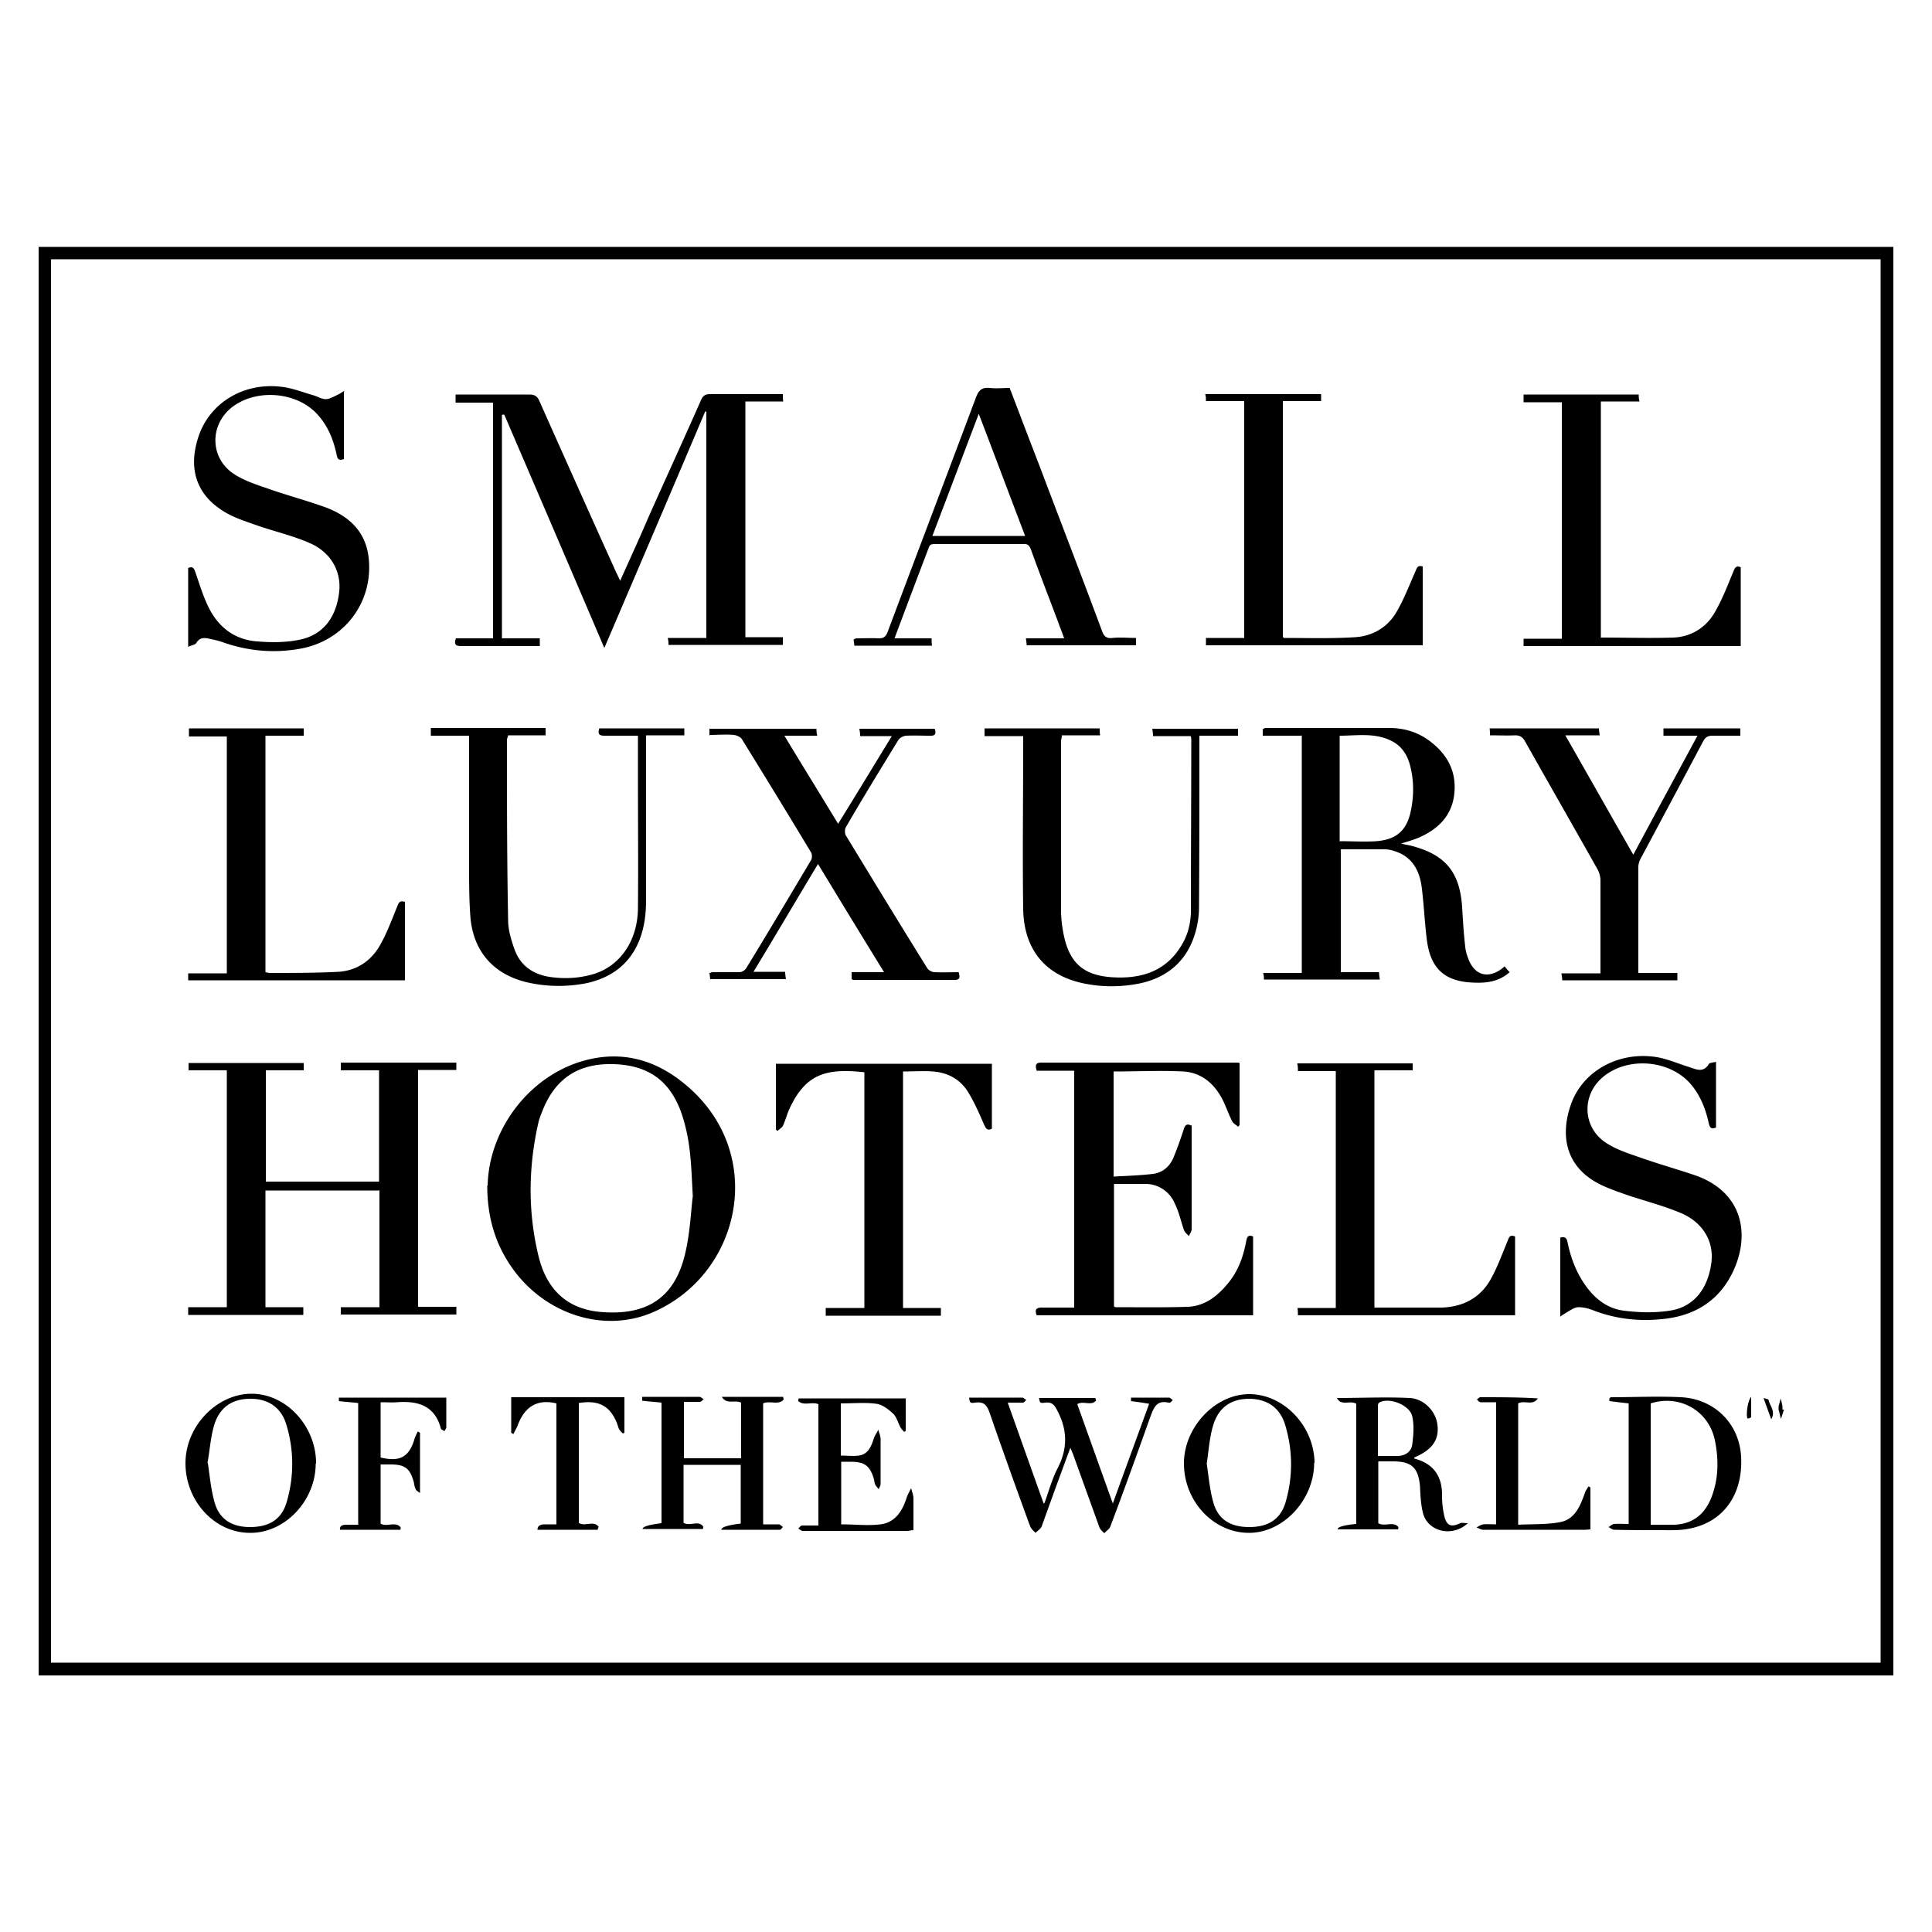
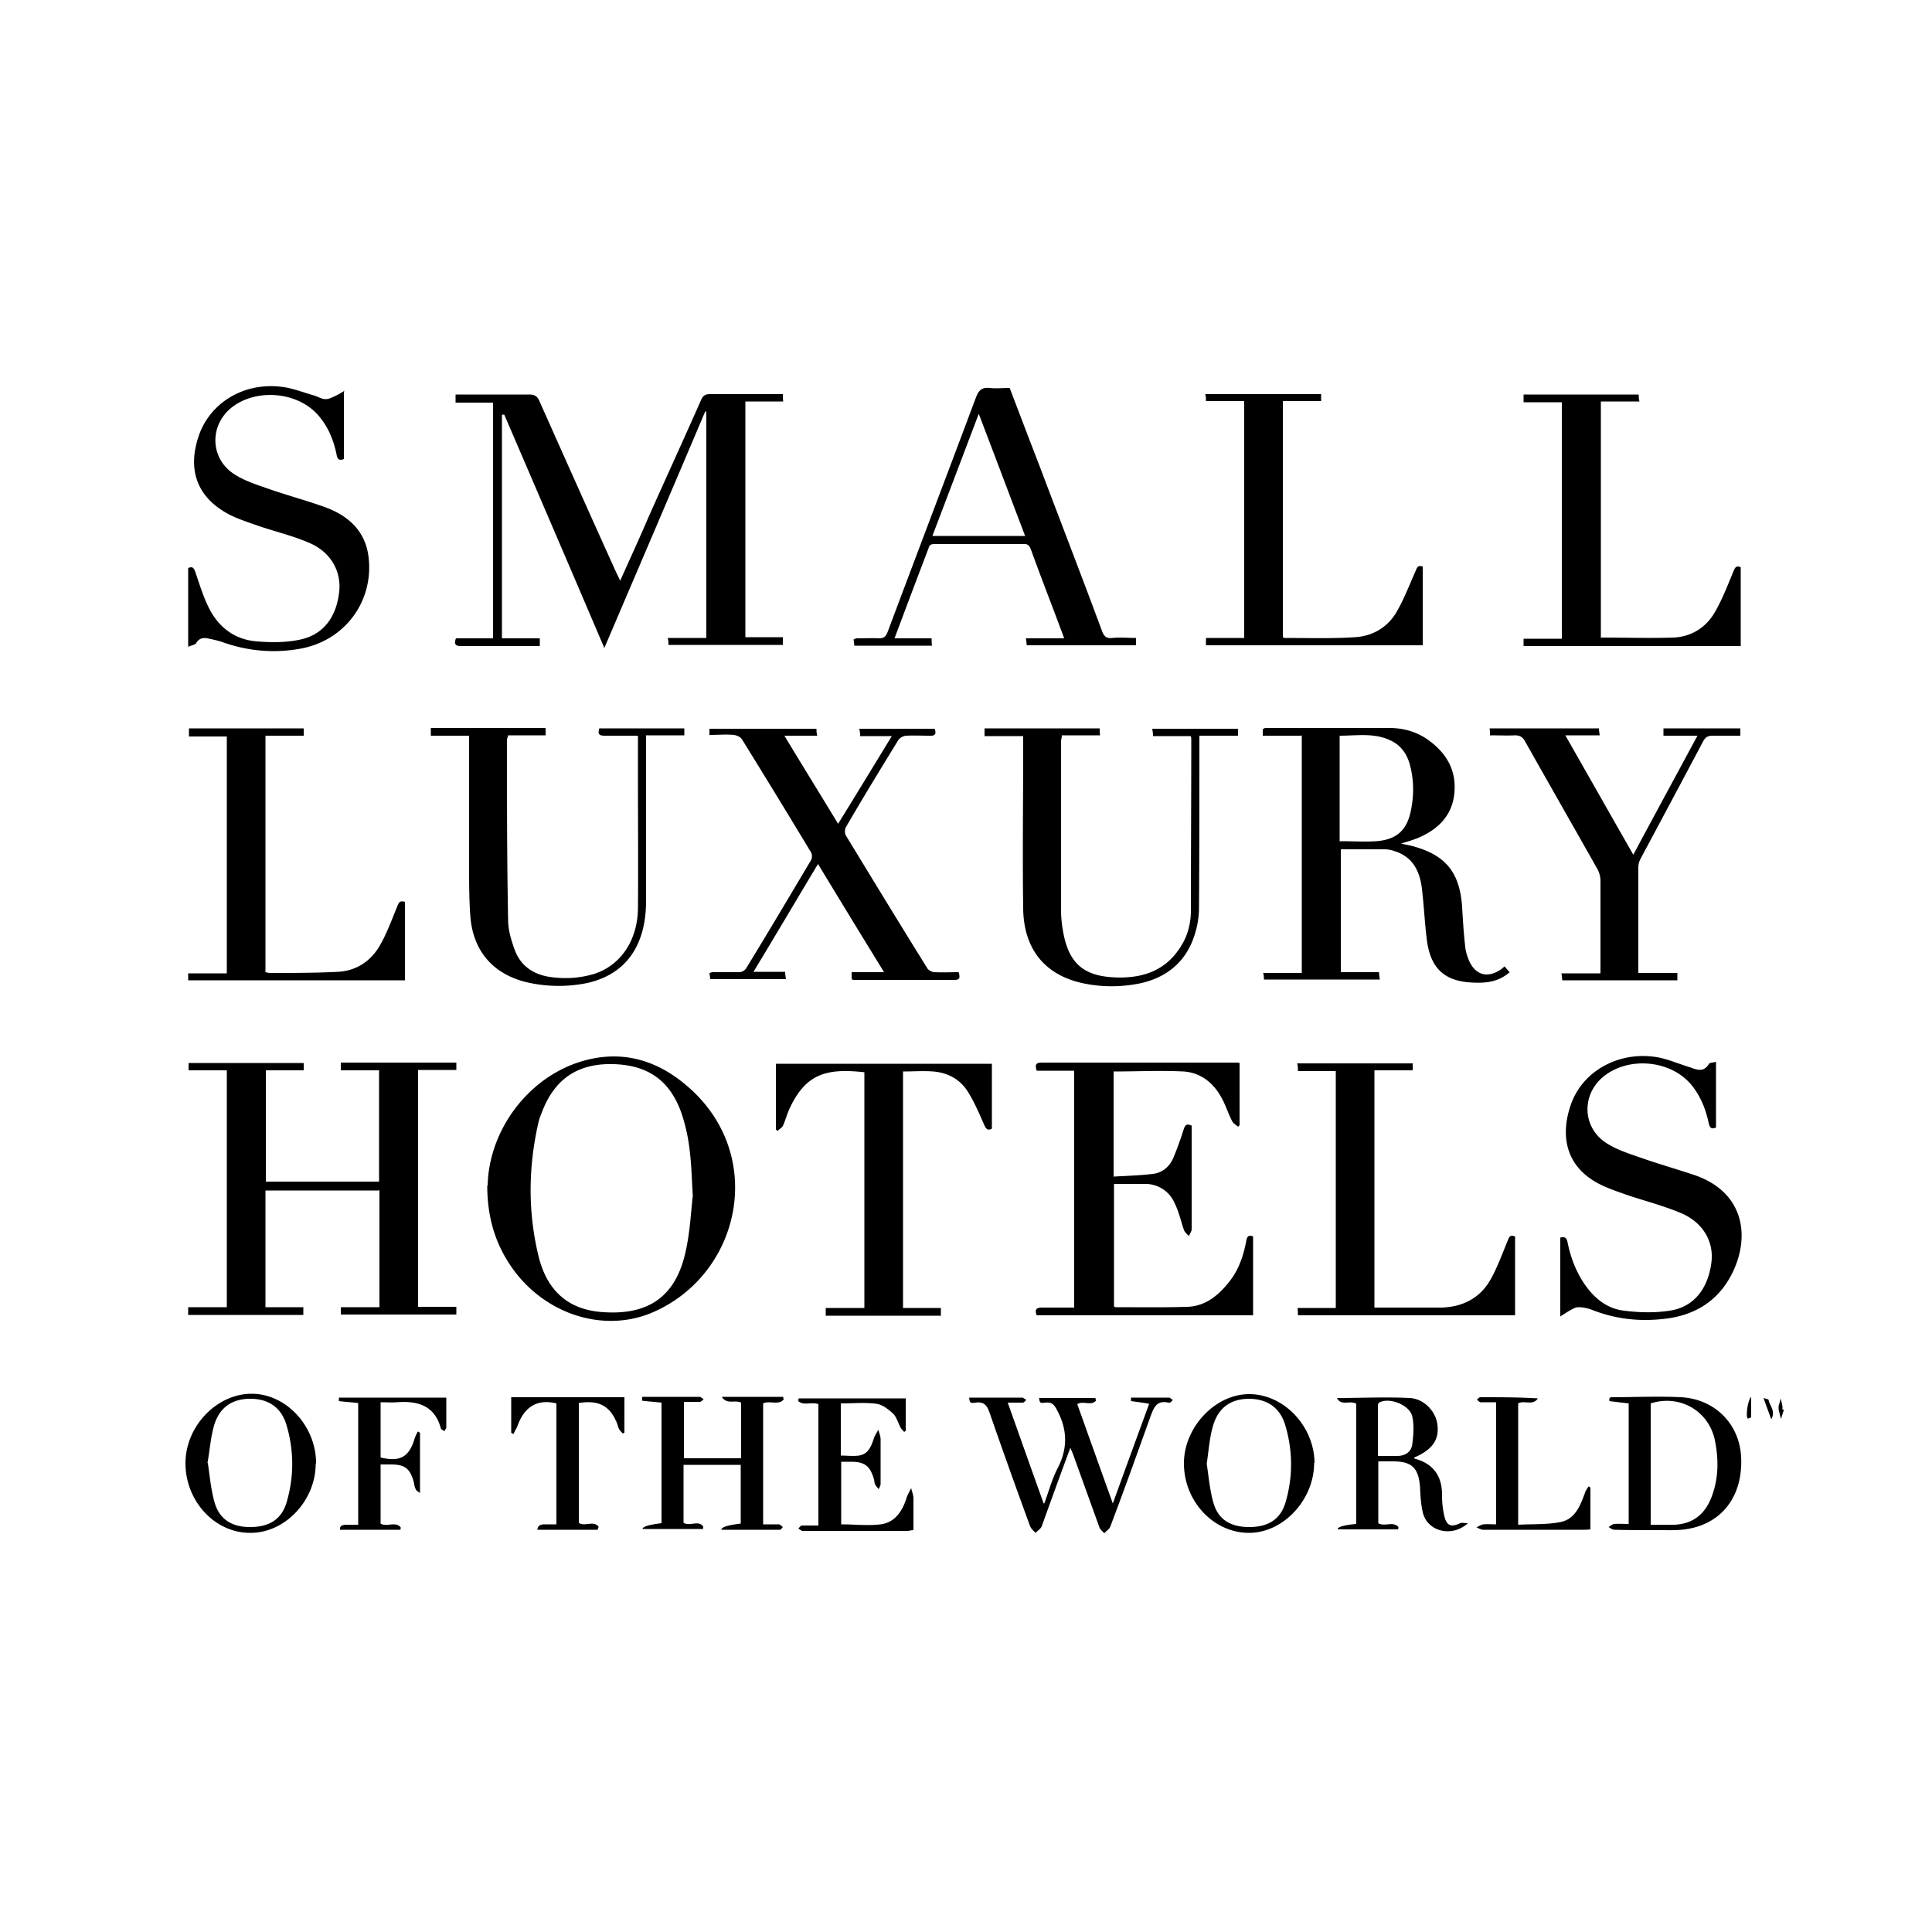
<svg xmlns="http://www.w3.org/2000/svg" viewBox="0 0 50 50">
-   <path d="M1 6.39h48v36.97H1zm.32.32v36.32h47.35V6.71z" />
  <path d="M12.99 10.74v5.78h.98v.2h-2.04c-.13 0-.19-.04-.13-.2h.96v-6.1h-.97v-.21h1.91c.14 0 .21.05.26.17.66 1.48 1.32 2.96 1.99 4.44.03.06.06.12.1.21.25-.56.5-1.1.73-1.64.45-1.01.91-2.01 1.36-3.03.05-.12.11-.16.24-.16h1.88c0 .07 0 .12.01.19h-.98v6.1h.97v.2H17.3c0-.05 0-.11-.02-.18h1v-5.86h-.03c-.86 2.03-1.73 4.06-2.61 6.12-.87-2.04-1.73-4.04-2.59-6.04h-.04ZM9.8 30.81H6.87v3.02h.98v.2H4.87v-.2h1V27.7h-.99v-.19h2.98v.19h-.98v2.88h2.93V27.7h-.99v-.2h2.99v.19h-.99v6.13h.99v.2H8.82v-.19h1V30.8Zm23.87-11.77h-.99v-.17c.03-.01.05-.03.06-.03h3.21c.38 0 .73.1 1.04.33.46.34.7.78.65 1.34-.05.6-.43.96-.95 1.18-.13.05-.26.09-.43.14.11.03.19.04.27.06.88.23 1.25.68 1.31 1.59.02.34.04.68.08 1.02.01.12.05.24.09.34.16.39.48.49.83.25.03-.02.06-.05.1-.08.04.05.08.1.13.15-.33.29-.71.29-1.09.26-.66-.07-.98-.42-1.06-1.15-.05-.42-.07-.84-.12-1.26-.05-.45-.23-.83-.7-.98a.8.8 0 0 0-.26-.05H34.7v3.18h.99c0 .07.01.12.02.19h-3c0-.05 0-.1-.02-.17h1v-6.15Zm1.01 2.73c.33 0 .64.02.94 0 .51-.04.77-.27.88-.73.09-.39.1-.8 0-1.2-.07-.3-.23-.55-.52-.68-.42-.2-.87-.12-1.31-.12v2.74Zm-3.84 7.35v2.69c0 .06-.05.12-.07.18-.05-.05-.11-.1-.13-.16-.08-.23-.13-.47-.24-.69a.82.82 0 0 0-.74-.5h-.83v3.17s.03.02.04.02c.62 0 1.25.01 1.87-.01.47-.02.81-.31 1.09-.67.23-.3.35-.65.42-1.02.02-.1.04-.19.18-.13v2.04h-5.6c-.05-.13-.03-.2.13-.2h.84v-6.13h-.97c-.04-.13-.04-.21.12-.21h5.06s.04 0 .07.01v1.61l-.04.04c-.05-.05-.12-.08-.15-.14-.1-.19-.16-.39-.26-.58-.21-.4-.54-.68-1-.71-.6-.03-1.2 0-1.81 0v2.72c.35-.02.69-.03 1.02-.07.24-.03.42-.18.52-.4.1-.24.19-.49.27-.74.03-.1.07-.18.2-.11Zm-18.22 1.57c.03-1.53 1.18-2.98 2.7-3.29.92-.19 1.73.09 2.42.67 2.12 1.76 1.46 4.89-.84 5.89-1.29.56-2.85.04-3.69-1.21-.41-.61-.6-1.28-.6-2.07Zm5.31.27c-.03-.53-.04-.89-.09-1.26a4.6 4.6 0 0 0-.21-.91c-.3-.83-.86-1.22-1.74-1.25-.92-.03-1.53.37-1.86 1.23-.04.1-.08.2-.1.3-.26 1.15-.27 2.31.01 3.45.2.81.69 1.34 1.57 1.43 1.17.11 1.94-.31 2.22-1.5.13-.54.15-1.1.2-1.5Zm.43-11.92v-.18h2.77c0 .05 0 .1.02.18h-.85c.47.78.93 1.52 1.39 2.28.47-.76.92-1.5 1.39-2.27h-.82c0-.08-.01-.13-.02-.19h1.95c.05.15 0 .19-.15.18-.19 0-.39-.01-.58 0-.07 0-.17.05-.21.11-.46.75-.92 1.5-1.36 2.26-.03.05-.03.16 0 .21.7 1.15 1.4 2.3 2.11 3.44.03.05.12.1.19.1.21.01.41 0 .62 0 .03.11.05.2-.1.2H22.1s-.03 0-.06-.02v-.18h.84c-.58-.94-1.14-1.86-1.71-2.8-.56.93-1.1 1.85-1.67 2.79h.82c0 .07.01.12.02.19h-1.96s-.01-.1-.02-.16c.03 0 .05-.02.08-.02h.7c.06 0 .14-.05.17-.1.57-.93 1.12-1.86 1.68-2.8.03-.05.03-.15 0-.2-.59-.98-1.19-1.96-1.79-2.93-.04-.06-.13-.1-.21-.11-.2-.02-.4 0-.62 0Zm7.31 8.47v1.7c-.12.06-.15 0-.2-.1-.13-.3-.26-.6-.43-.87-.2-.31-.51-.48-.89-.51-.26-.02-.51 0-.78 0v6.12h.98v.2h-2.98v-.2h1v-6.1c-.99-.11-1.53.04-1.95.97-.06.14-.1.29-.16.42-.03.05-.09.08-.14.13l-.04-.04v-1.7h5.59Zm14.71 4.52c.14-.04.17.03.19.13.08.39.22.76.45 1.09.25.36.58.62 1.01.67.39.05.79.06 1.18 0 .62-.09.99-.56 1.08-1.24.07-.53-.2-1.02-.75-1.27-.44-.19-.9-.31-1.36-.46-.23-.08-.47-.16-.69-.26-.99-.45-1.12-1.31-.83-2.12.3-.84 1.2-1.35 2.16-1.22.3.04.59.17.88.26.19.06.38.17.53-.08.02-.03.11-.03.18-.05v1.7c-.12.05-.16.01-.19-.12-.08-.37-.22-.72-.47-1.01-.54-.62-1.61-.71-2.25-.19-.58.47-.55 1.32.07 1.72.26.17.57.27.86.37.45.16.91.29 1.36.44 1.33.42 1.52 1.57 1.05 2.54-.37.76-1.02 1.14-1.85 1.21-.6.06-1.19-.01-1.76-.23-.12-.05-.26-.08-.38-.08-.08 0-.16.05-.23.09s-.13.08-.24.15V32ZM8.9 10.14v1.74c-.13.05-.17 0-.19-.12-.08-.38-.22-.73-.49-1.03-.54-.6-1.6-.68-2.23-.18-.58.47-.55 1.32.07 1.72.26.17.57.27.86.37.48.17.97.3 1.45.47.63.22 1.09.62 1.17 1.32.13 1.15-.63 2.16-1.78 2.36-.67.12-1.33.06-1.97-.16-.13-.05-.28-.08-.42-.11-.12-.02-.22 0-.29.12-.03.05-.13.06-.21.1V14.7c.12-.05.15 0 .19.12.11.32.21.65.36.94.26.5.68.8 1.24.84.37.03.76.03 1.12-.05.59-.13.93-.58 1-1.25.05-.51-.21-.99-.73-1.23-.44-.2-.93-.31-1.39-.47-.23-.08-.47-.16-.68-.26-.84-.42-1.14-1.12-.85-2.02.28-.88 1.16-1.43 2.15-1.31.28.03.55.14.83.22.11.03.21.1.32.1.08 0 .18-.05.26-.09.07-.03.13-.07.23-.13Zm14.23 6.38h.98c0 .07 0 .12.01.19h-2.01s-.01-.1-.02-.16c.03-.01.05-.03.08-.03.19 0 .38-.01.57 0 .13 0 .18-.04.23-.16.76-2.03 1.53-4.05 2.29-6.08.07-.18.15-.26.35-.24.17.02.34 0 .52 0 .26.68.51 1.34.77 2.01.54 1.43 1.09 2.85 1.62 4.28.05.14.12.2.27.18.2-.02.4 0 .61 0v.19h-2.83c0-.05-.01-.1-.02-.18h.99c-.05-.15-.1-.26-.14-.38-.24-.64-.49-1.28-.72-1.92-.04-.1-.08-.15-.2-.14h-2.27c-.09 0-.15 0-.18.11-.29.76-.58 1.53-.88 2.33zm3.4-2.65c-.4-1.05-.79-2.09-1.2-3.16-.41 1.08-.8 2.11-1.2 3.16h2.39Zm9.07 19.97h1.72c.53-.02.97-.24 1.24-.7.18-.31.31-.67.45-1.01.04-.09.05-.19.2-.13v2.04h-5.62c0-.05 0-.11-.01-.19h.99v-6.13h-.98c0-.08 0-.13-.02-.2h2.99v.18h-.99v6.14Zm-19.1-14.8h-.85c-.13 0-.19-.03-.14-.19h2.2v.18h-.99v4.28c0 .32-.04.66-.15.96-.23.64-.71 1.02-1.37 1.17-.49.1-.99.1-1.48 0-.93-.19-1.49-.81-1.55-1.76-.03-.43-.03-.87-.03-1.3v-3.34h-.99v-.2h2.97v.19h-.97c-.01.05-.03.09-.03.12 0 1.55 0 3.11.03 4.66 0 .26.08.52.17.77.15.41.47.63.89.7.4.06.79.04 1.18-.08.67-.22 1.11-.86 1.12-1.69.01-1.13 0-2.26 0-3.4v-1.07Zm15.7-8.66h-.99c0-.06 0-.12-.02-.18h3v.18h-.99v6.1s.02.03.03.03c.62 0 1.23.02 1.85-.02.44-.03.82-.25 1.05-.63.2-.34.34-.71.5-1.07.04-.09.05-.17.19-.13v2.04h-5.61v-.19h.99zm9.24 6.12c.63 0 1.25.02 1.87 0 .45-.02.83-.25 1.06-.64.2-.34.34-.71.49-1.07.04-.1.07-.16.19-.11v2.04h-5.62v-.19h.99v-6.12h-.99v-.2h2.98c0 .05 0 .11.02.18h-1v6.12Zm-10.63 2.55h-.97c0-.07-.01-.13-.02-.19h2.22v.18h-1v.24c0 1.4 0 2.8-.01 4.21 0 .31-.07.63-.19.91-.25.58-.73.92-1.34 1.05-.45.09-.9.1-1.35.02-1.06-.18-1.65-.86-1.67-1.94-.02-1.41 0-2.82 0-4.23v-.25h-1v-.2h2.98c0 .05 0 .11.01.18h-.99c0 .07-.02.11-.02.15v4.39c0 .21.03.43.07.63.15.72.51 1.04 1.24 1.09.75.05 1.4-.14 1.81-.83.16-.26.23-.55.24-.84 0-1.49.01-2.98.01-4.47 0-.03 0-.06-.02-.11Zm-20.33 4.29v2.03H4.87v-.18h1v-6.13h-.98v-.21h2.97v.19h-.99v6.12s.08.02.12.02c.59 0 1.18 0 1.77-.03.47-.03.84-.28 1.07-.68.18-.31.31-.67.45-1.01.04-.1.06-.16.2-.12m31.94 1.84h.99v.19h-2.98c0-.05-.01-.1-.02-.18h1.01v-2.4c0-.1-.03-.21-.08-.3-.62-1.1-1.25-2.2-1.87-3.3-.06-.11-.13-.16-.26-.16-.21.01-.42 0-.65 0 0-.07 0-.12-.01-.18h2.83c0 .05.01.1.02.18h-.89c.6 1.05 1.17 2.06 1.76 3.09.55-1.03 1.1-2.04 1.66-3.08h-.88v-.19h1.99v.19h-.72c-.11 0-.18.03-.24.14-.54 1.02-1.08 2.03-1.62 3.04a.5.5 0 0 0-.06.21v2.75ZM27.03 38.9c.12-.33.2-.63.34-.9.26-.5.26-.98 0-1.48-.08-.16-.14-.24-.32-.22-.14.02-.14 0-.16-.12h1.46s0 .04.02.06c-.12.16-.34 0-.49.1.3.84.6 1.68.92 2.57.32-.89.63-1.73.94-2.58-.17-.03-.32-.05-.47-.07v-.09h1s.05.04.08.06c-.02.03-.04.05-.07.07h-.04c-.31-.07-.38.13-.47.37-.34.95-.68 1.9-1.04 2.85-.03.06-.1.1-.15.16-.05-.05-.11-.1-.13-.16l-.66-1.83c-.02-.06-.05-.13-.09-.22-.26.7-.5 1.36-.74 2.03-.03.07-.1.11-.16.17-.05-.05-.11-.1-.14-.17q-.54-1.47-1.05-2.94c-.07-.2-.15-.29-.37-.26-.14.02-.14 0-.16-.13h1.39l.09.06c-.03.03-.06.07-.09.07h-.39c.31.87.61 1.72.93 2.61Zm-6.76-2.67c-.13.14-.35.01-.52.09v3.13h.42s.06.04.09.07c-.03.03-.05.07-.08.07h-1.51c0-.07.17-.12.5-.16v-1.52h-1.48v1.5c.16.1.39-.08.51.1 0 .02 0 .04-.01.06h-1.56c0-.06.16-.11.49-.15V36.3c-.18-.02-.34-.03-.5-.05v-.1h1.5l.09.06c-.03.03-.06.06-.09.07h-.42v1.46h1.48V36.3c-.16-.08-.37.06-.5-.15h1.59s0 .04.01.05v.02Zm21.88 3.22v-3.13c-.18-.02-.34-.04-.5-.06v-.07c.02-.01.03-.03.03-.03.61 0 1.22-.03 1.83 0 .88.05 1.51.7 1.55 1.55.05.99-.48 1.71-1.39 1.86-.22.04-.45.03-.68.03-.4 0-.81 0-1.21-.01-.05 0-.1-.04-.15-.07.05-.03.09-.07.14-.08.12-.01.24 0 .37 0Zm.57.01h.61c.49-.02.8-.28.97-.73.18-.48.18-.97.08-1.46-.16-.76-.91-1.19-1.66-.95zm-7.05-1.64v1.6c.16.1.39-.06.52.1 0 .02 0 .04-.01.06h-1.56c-.01-.06.15-.11.48-.14v-3.11c-.16-.1-.39.07-.5-.15.63 0 1.26-.03 1.88 0 .38.02.68.35.72.69.05.39-.13.65-.6.85 0 0 0 .02.01.03.5.13.72.47.71.97 0 .17.02.35.06.52.06.25.18.29.41.18.04-.02.1 0 .2 0-.43.39-1.07.2-1.17-.29-.05-.21-.06-.44-.07-.65-.04-.49-.21-.66-.7-.66zm-.01-.14h.5c.21 0 .37-.11.39-.31.03-.23.05-.48 0-.71-.06-.29-.57-.5-.84-.37-.03.01-.05.05-.05.08v1.3Zm-12.22-1.51v.86s-.03.02-.04.03c-.03-.04-.08-.08-.1-.13-.06-.11-.1-.26-.18-.34-.12-.11-.28-.24-.44-.26-.29-.04-.6-.01-.92-.01v1.35c.16 0 .31.02.47 0 .25-.04.32-.25.39-.46.03-.08.08-.14.11-.21.02.08.06.16.06.25v1.15c0 .05-.03.09-.05.14-.03-.04-.07-.08-.09-.12s-.02-.08-.03-.13c-.1-.35-.24-.46-.6-.46h-.25v1.62c.35 0 .69.04 1.02 0 .38-.05.57-.35.68-.71.03-.08.08-.16.11-.23.02.09.06.18.06.27v.82c-.06 0-.11.02-.16.02h-2.72c-.03-.01-.06-.04-.1-.06.03-.03.06-.08.1-.08h.42v-3.14c-.17-.07-.38.05-.52-.08 0-.02 0-.04.01-.07h2.78ZM8.17 37.88c0 .96-.8 1.8-1.7 1.79-.92 0-1.67-.83-1.67-1.8s.82-1.8 1.71-1.8c.9 0 1.67.84 1.67 1.8Zm-2.79-.01c.05.34.08.68.17 1 .12.44.44.65.92.65.5 0 .82-.2.95-.65.19-.65.19-1.32 0-1.97-.13-.47-.47-.7-.94-.7s-.8.22-.94.69c-.09.31-.11.64-.17.97Zm28.63-.01c0 .94-.78 1.8-1.67 1.81-.92.01-1.69-.8-1.7-1.78-.01-.94.8-1.81 1.69-1.81s1.68.82 1.69 1.78Zm-2.78.02c.05.34.08.68.17 1 .12.44.44.64.93.64s.81-.2.94-.64c.19-.65.19-1.32 0-1.97-.13-.47-.46-.7-.93-.71-.48 0-.81.22-.95.71-.09.31-.11.64-.16.97M9.27 39.45v-3.14c-.18-.02-.34-.03-.5-.05v-.09h2.78v.78s-.03.06-.05.09c-.03-.03-.08-.04-.09-.07-.16-.6-.6-.72-1.14-.68-.13.01-.27 0-.42 0v1.43c.5.12.74-.01.88-.49.02-.06.05-.12.08-.18.02 0 .04.02.06.03v1.56c-.05-.04-.1-.06-.11-.1-.03-.05-.04-.12-.05-.18-.1-.36-.23-.46-.6-.46h-.26v1.53c.16.1.39-.07.52.1 0 .02 0 .04-.01.06H8.8c-.01-.09.04-.13.17-.13h.31Zm6.2.14h-1.56c0-.09.06-.14.18-.14h.31v-3.13c-.49-.12-.83.08-1.01.59-.03.07-.07.13-.1.2-.02 0-.04-.02-.06-.03v-.92h2.93v.92s-.03.01-.04.02a1 1 0 0 1-.09-.1c-.04-.07-.05-.16-.09-.23-.18-.4-.47-.54-.96-.46v3.1c.14.11.38-.07.51.1 0 .02-.01.04-.02.06Zm23.25-3.3h-.4c-.04 0-.07-.05-.1-.07.03-.02.06-.06.09-.06.5 0 .99 0 1.49.03-.13.2-.35.04-.51.13v3.14c.37-.02.74 0 1.1-.07.38-.08.51-.43.63-.76.02-.06.06-.11.09-.16.02 0 .04.02.05.03v1.08s-.09.01-.14.01h-2.64c-.05 0-.11-.04-.17-.06.06-.03.11-.07.18-.08.1-.01.21 0 .33 0zm6.6-.14v.53s-.08.04-.09.03c-.05-.04-.01-.45.09-.56m.85.33c-.03.08-.05.16-.08.24l-.06-.24v-.09c.02-.07.04-.13.05-.2.02.07.04.14.05.21v.08h.02Zm-.33.25c-.07-.19-.13-.35-.2-.55.06.02.13.03.13.05.03.15.19.29.07.5" />
</svg>